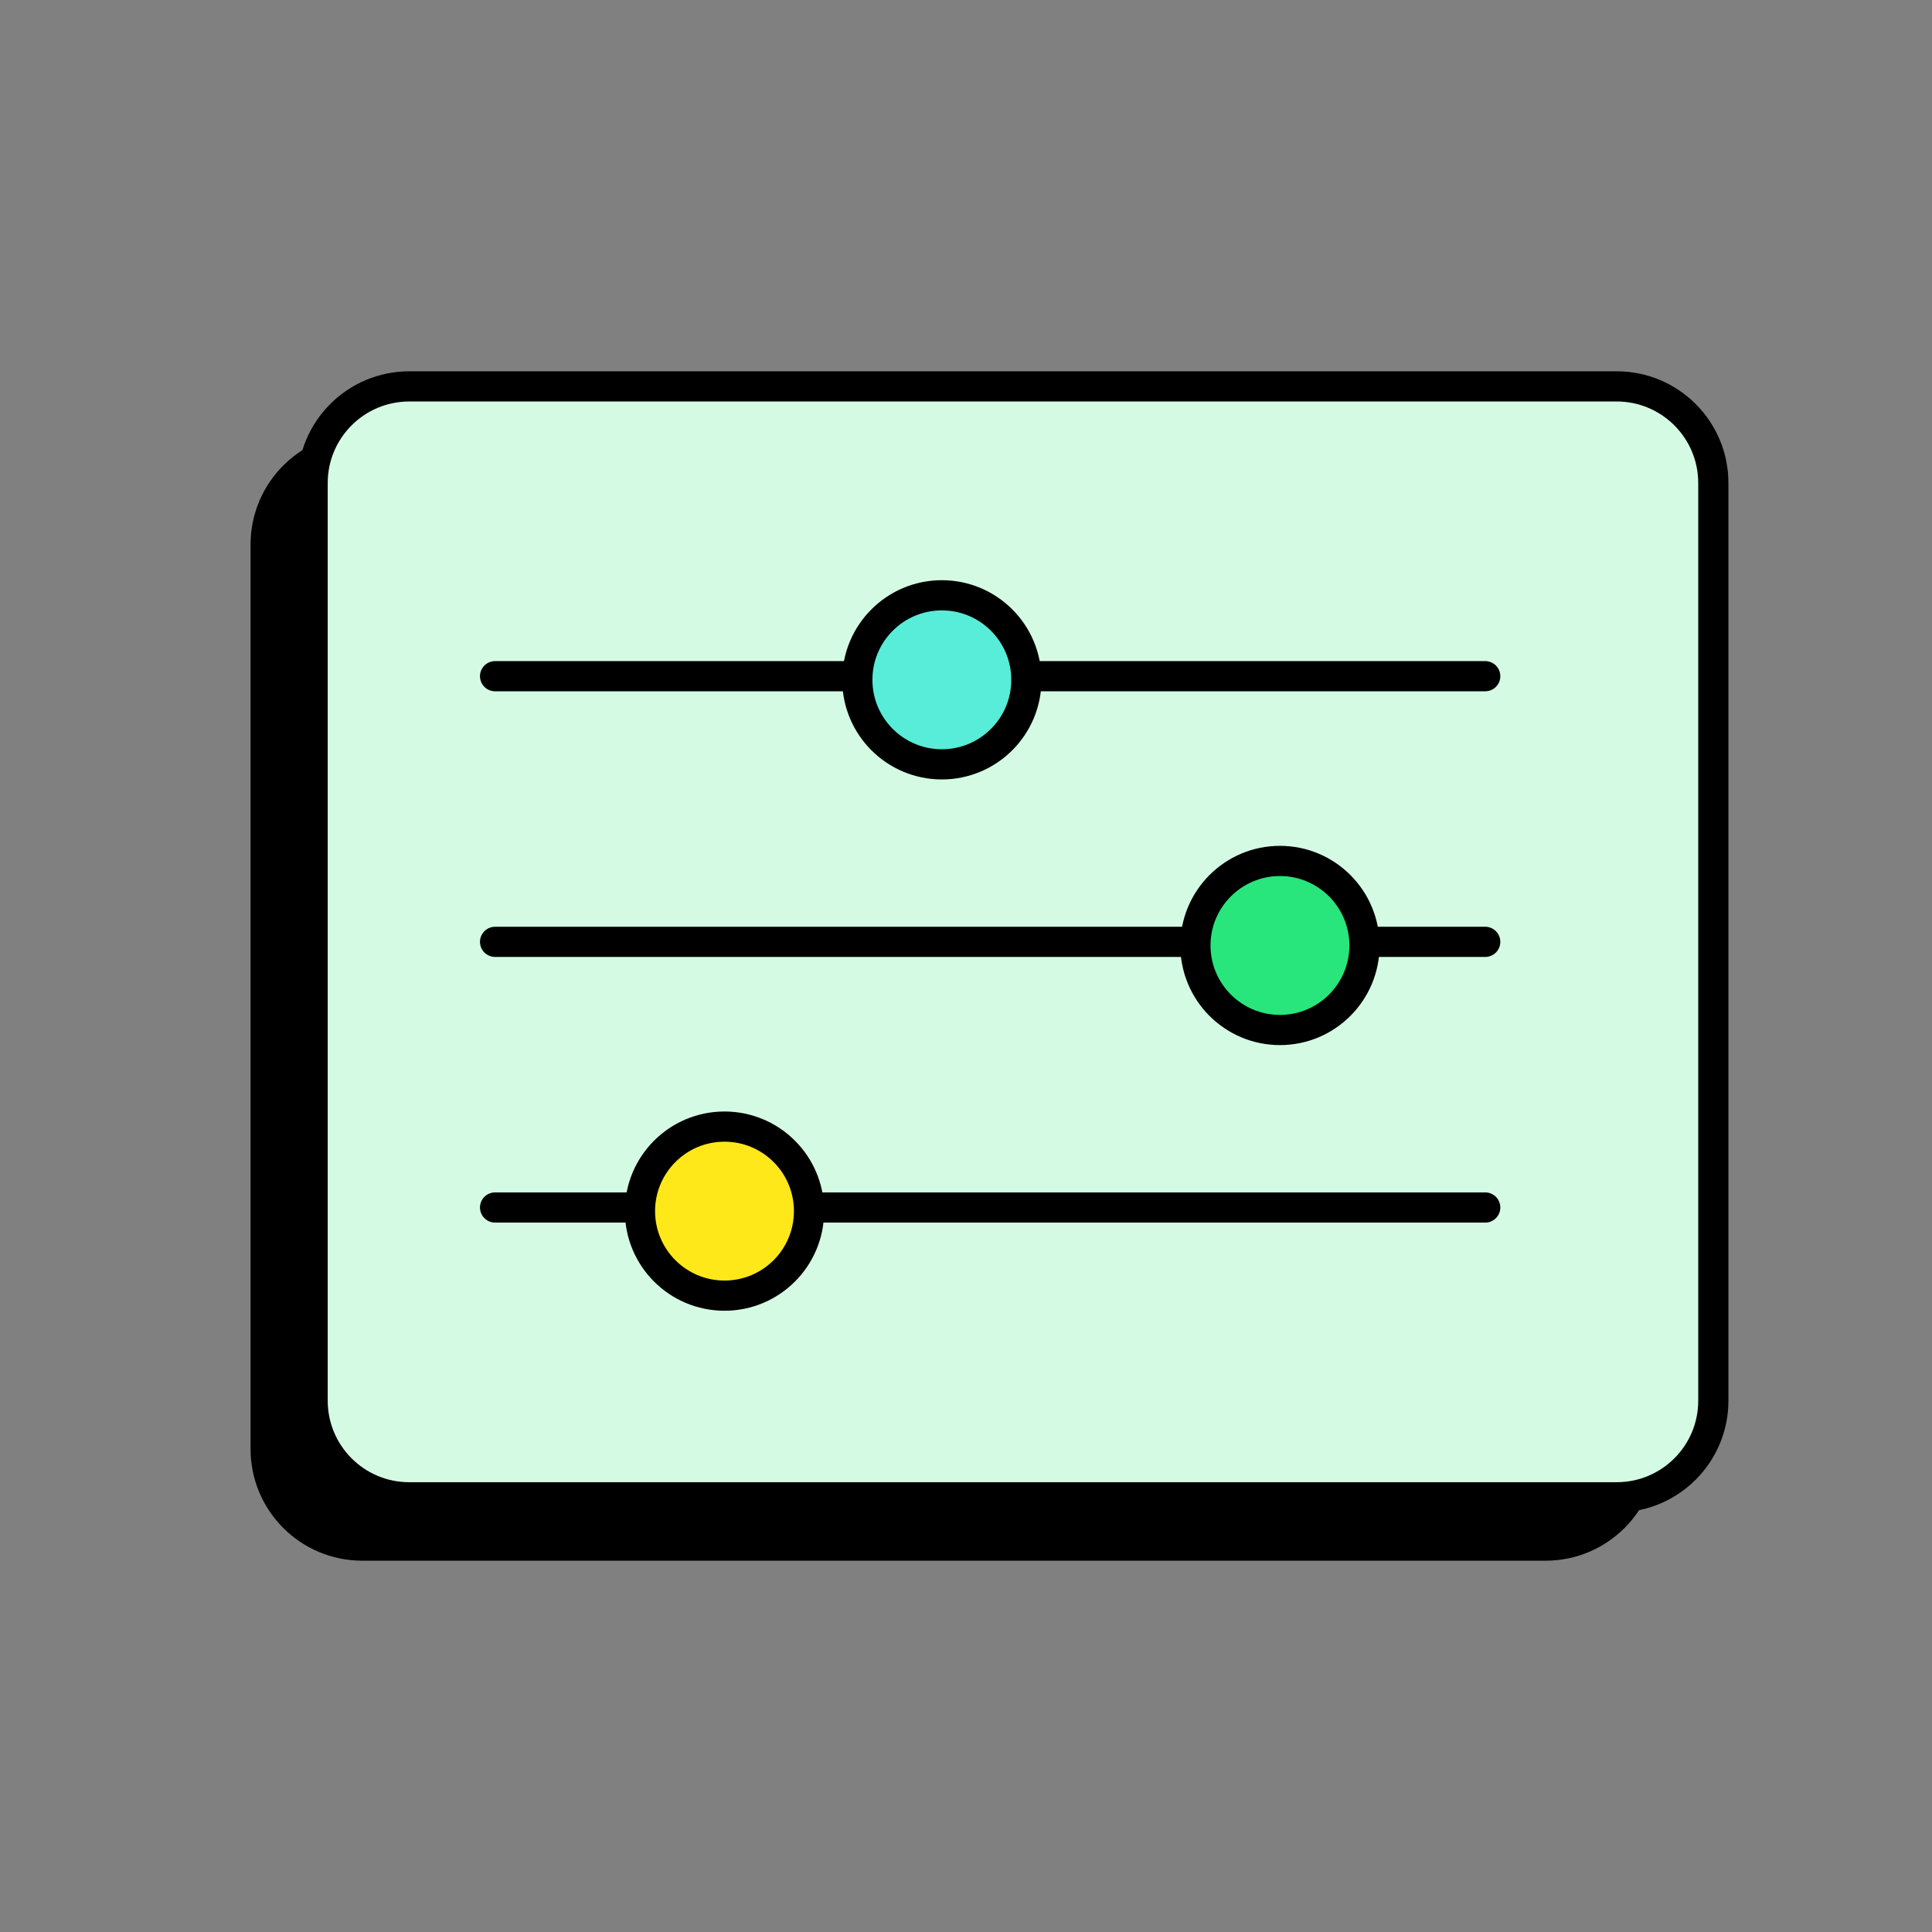
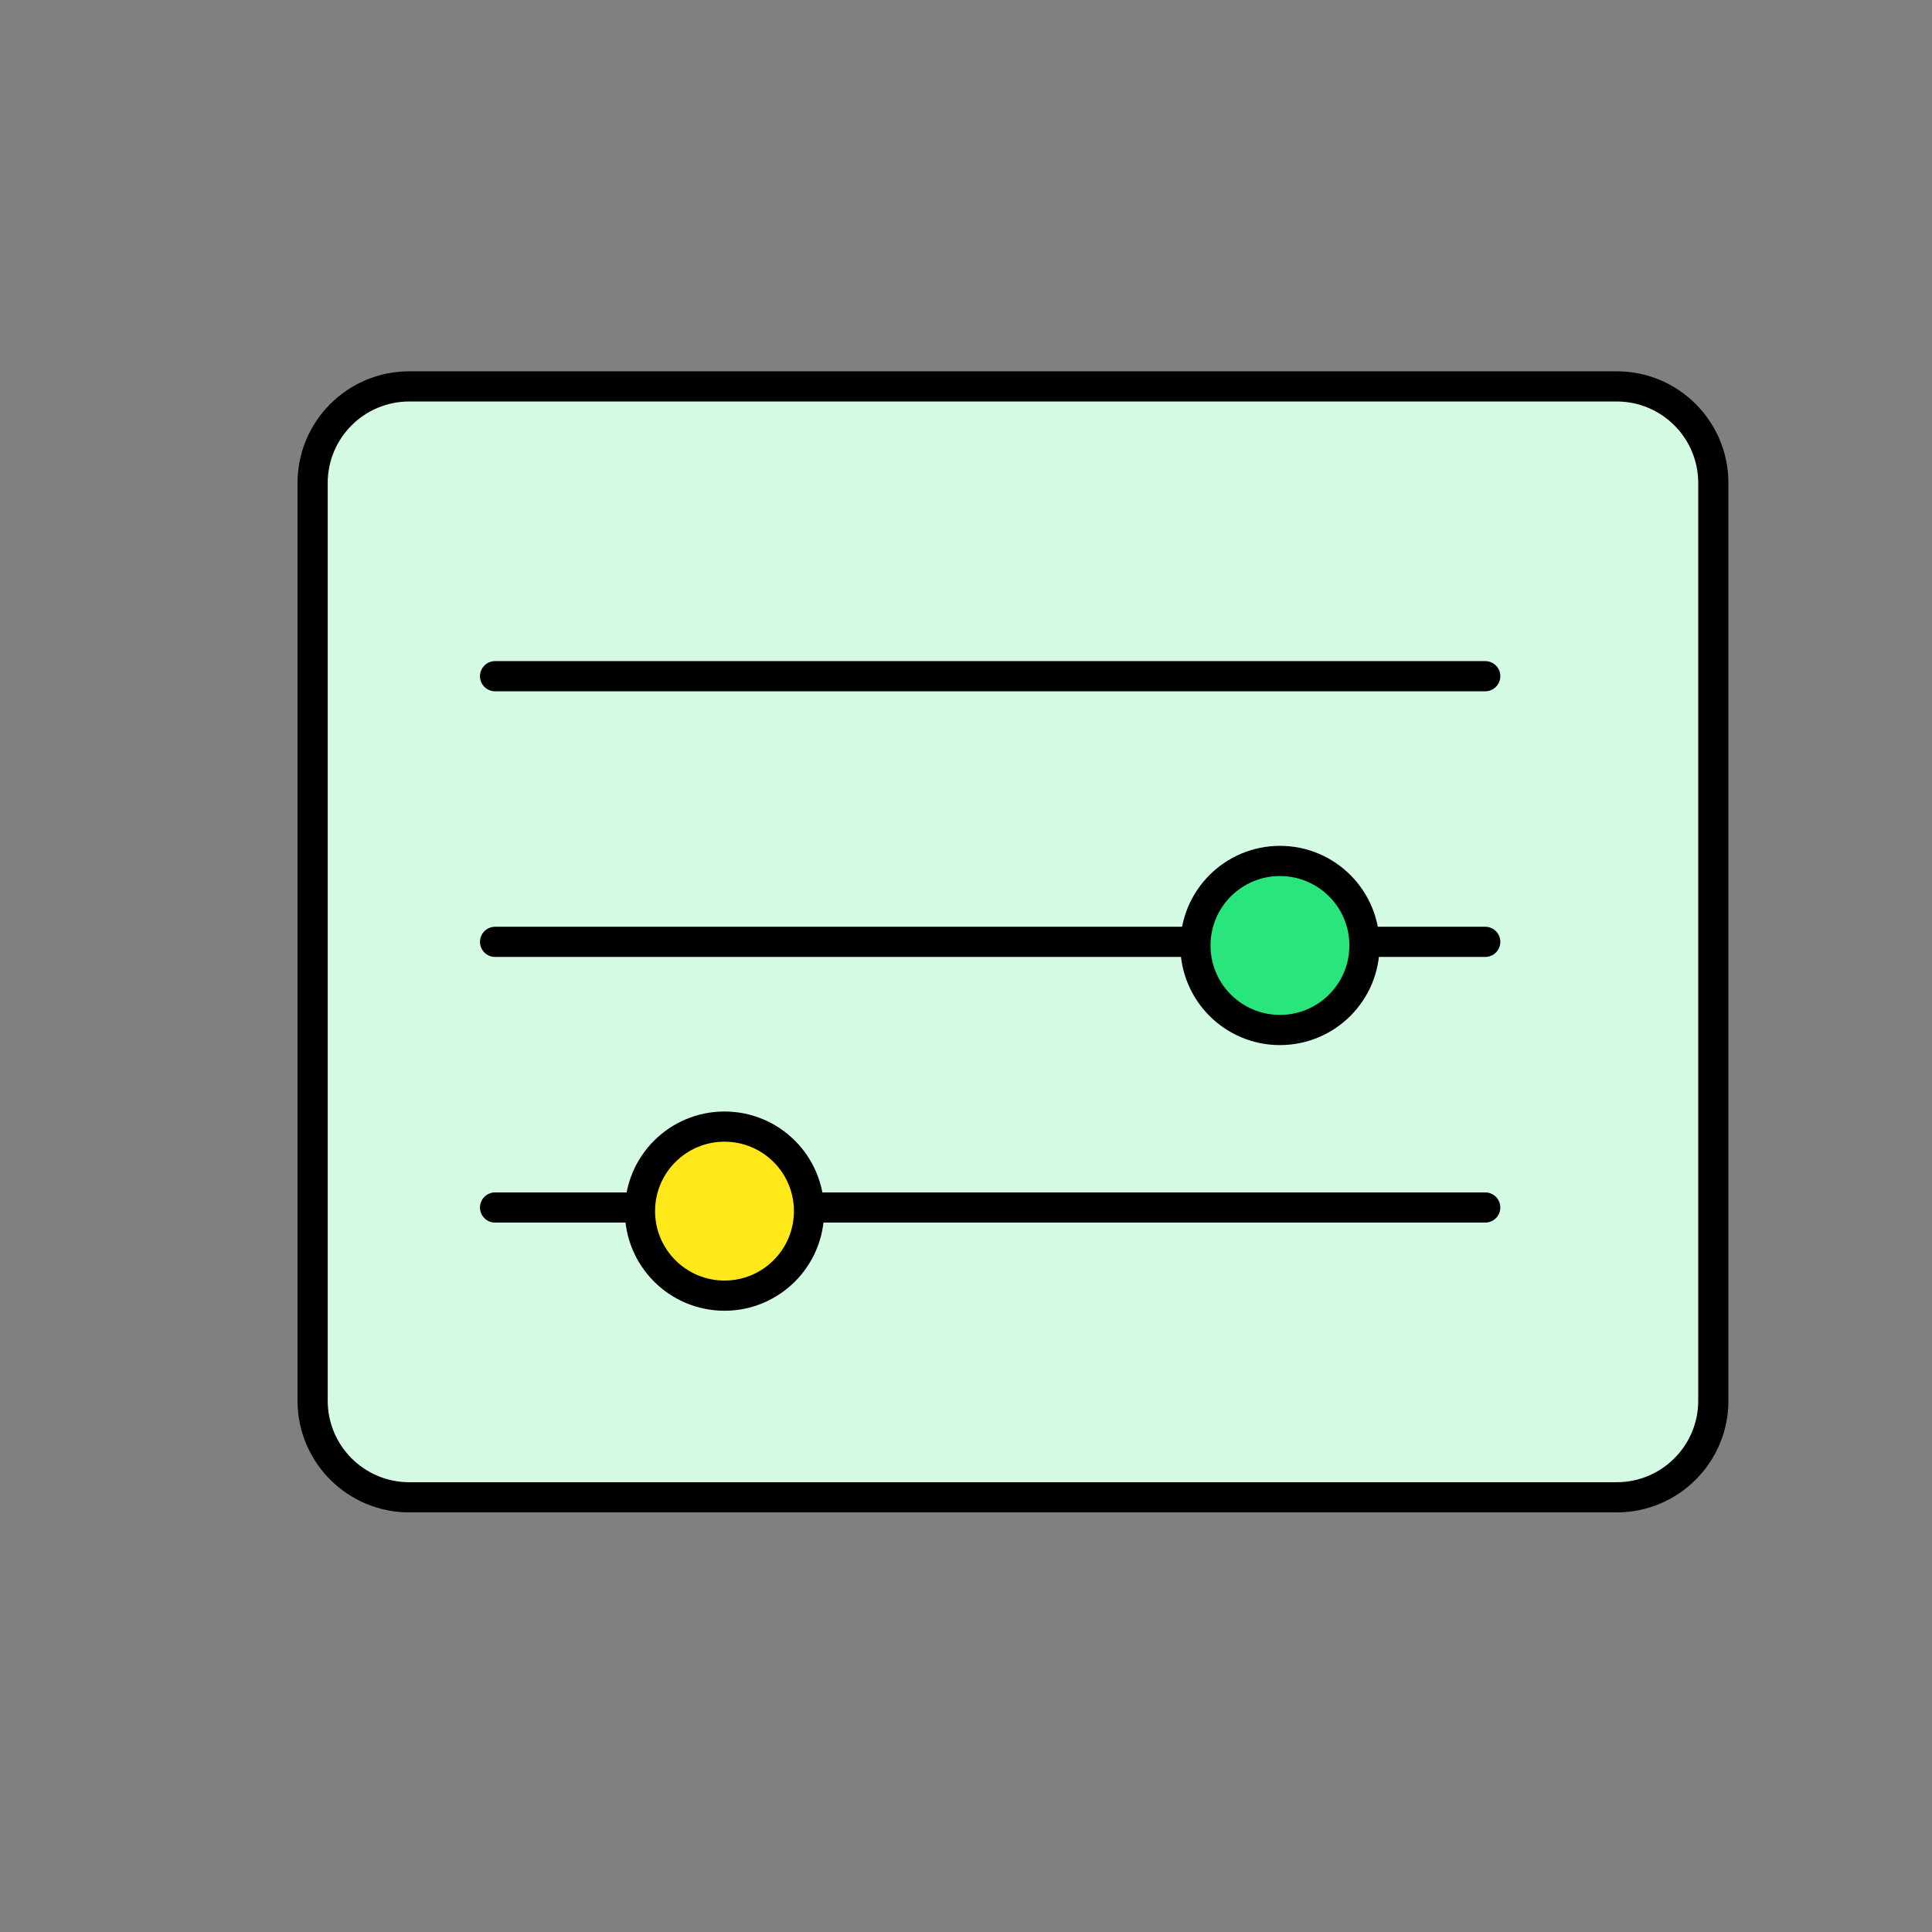
<svg xmlns="http://www.w3.org/2000/svg" width="80" height="80" viewBox="0 0 80 80" fill="none">
  <rect x="0" y="0" width="80" height="80" fill="#808080" stroke="none" />
-   <path d="M15 64H64C66.209 64 68 62.209 68 60V22.041C68 19.816 66.184 18.019 63.959 18.042L14.959 18.547C12.766 18.569 11 20.353 11 22.546V60C11 62.209 12.791 64 15 64Z" fill="black" stroke="black" stroke-width="1.25" stroke-linecap="round" stroke-linejoin="round" />
  <path d="M16.945 62H66.945C69.154 62 70.945 60.209 70.945 58V20C70.945 17.791 69.154 16 66.945 16L16.945 16C14.736 16 12.945 17.791 12.945 20V58C12.945 60.209 14.736 62 16.945 62Z" fill="#D4FAE4" stroke="black" stroke-width="1.25" stroke-linecap="round" stroke-linejoin="round" />
  <path d="M20.5 28H61.5" stroke="black" stroke-width="1.25" stroke-linecap="round" />
-   <path d="M39 31.65C37.067 31.65 35.5 30.083 35.5 28.15C35.5 26.217 37.067 24.65 39 24.65C40.933 24.65 42.5 26.217 42.5 28.15C42.5 30.083 40.933 31.65 39 31.65Z" fill="#57EDD8" stroke="black" stroke-width="1.25" stroke-miterlimit="10" />
  <path d="M20.5 39H61.5" stroke="black" stroke-width="1.25" stroke-linecap="round" />
  <path d="M53 42.65C51.067 42.65 49.5 41.083 49.5 39.15C49.5 37.217 51.067 35.65 53 35.65C54.933 35.65 56.5 37.217 56.5 39.15C56.5 41.083 54.933 42.65 53 42.65Z" fill="#28E67B" stroke="black" stroke-width="1.25" stroke-miterlimit="10" />
  <path d="M20.5 50H61.5" stroke="black" stroke-width="1.25" stroke-linecap="round" />
  <path d="M30 53.65C28.067 53.65 26.5 52.083 26.5 50.15C26.5 48.217 28.067 46.65 30 46.65C31.933 46.65 33.5 48.217 33.5 50.15C33.5 52.083 31.933 53.65 30 53.65Z" fill="#FFE81A" stroke="black" stroke-width="1.25" stroke-miterlimit="10" />
</svg>